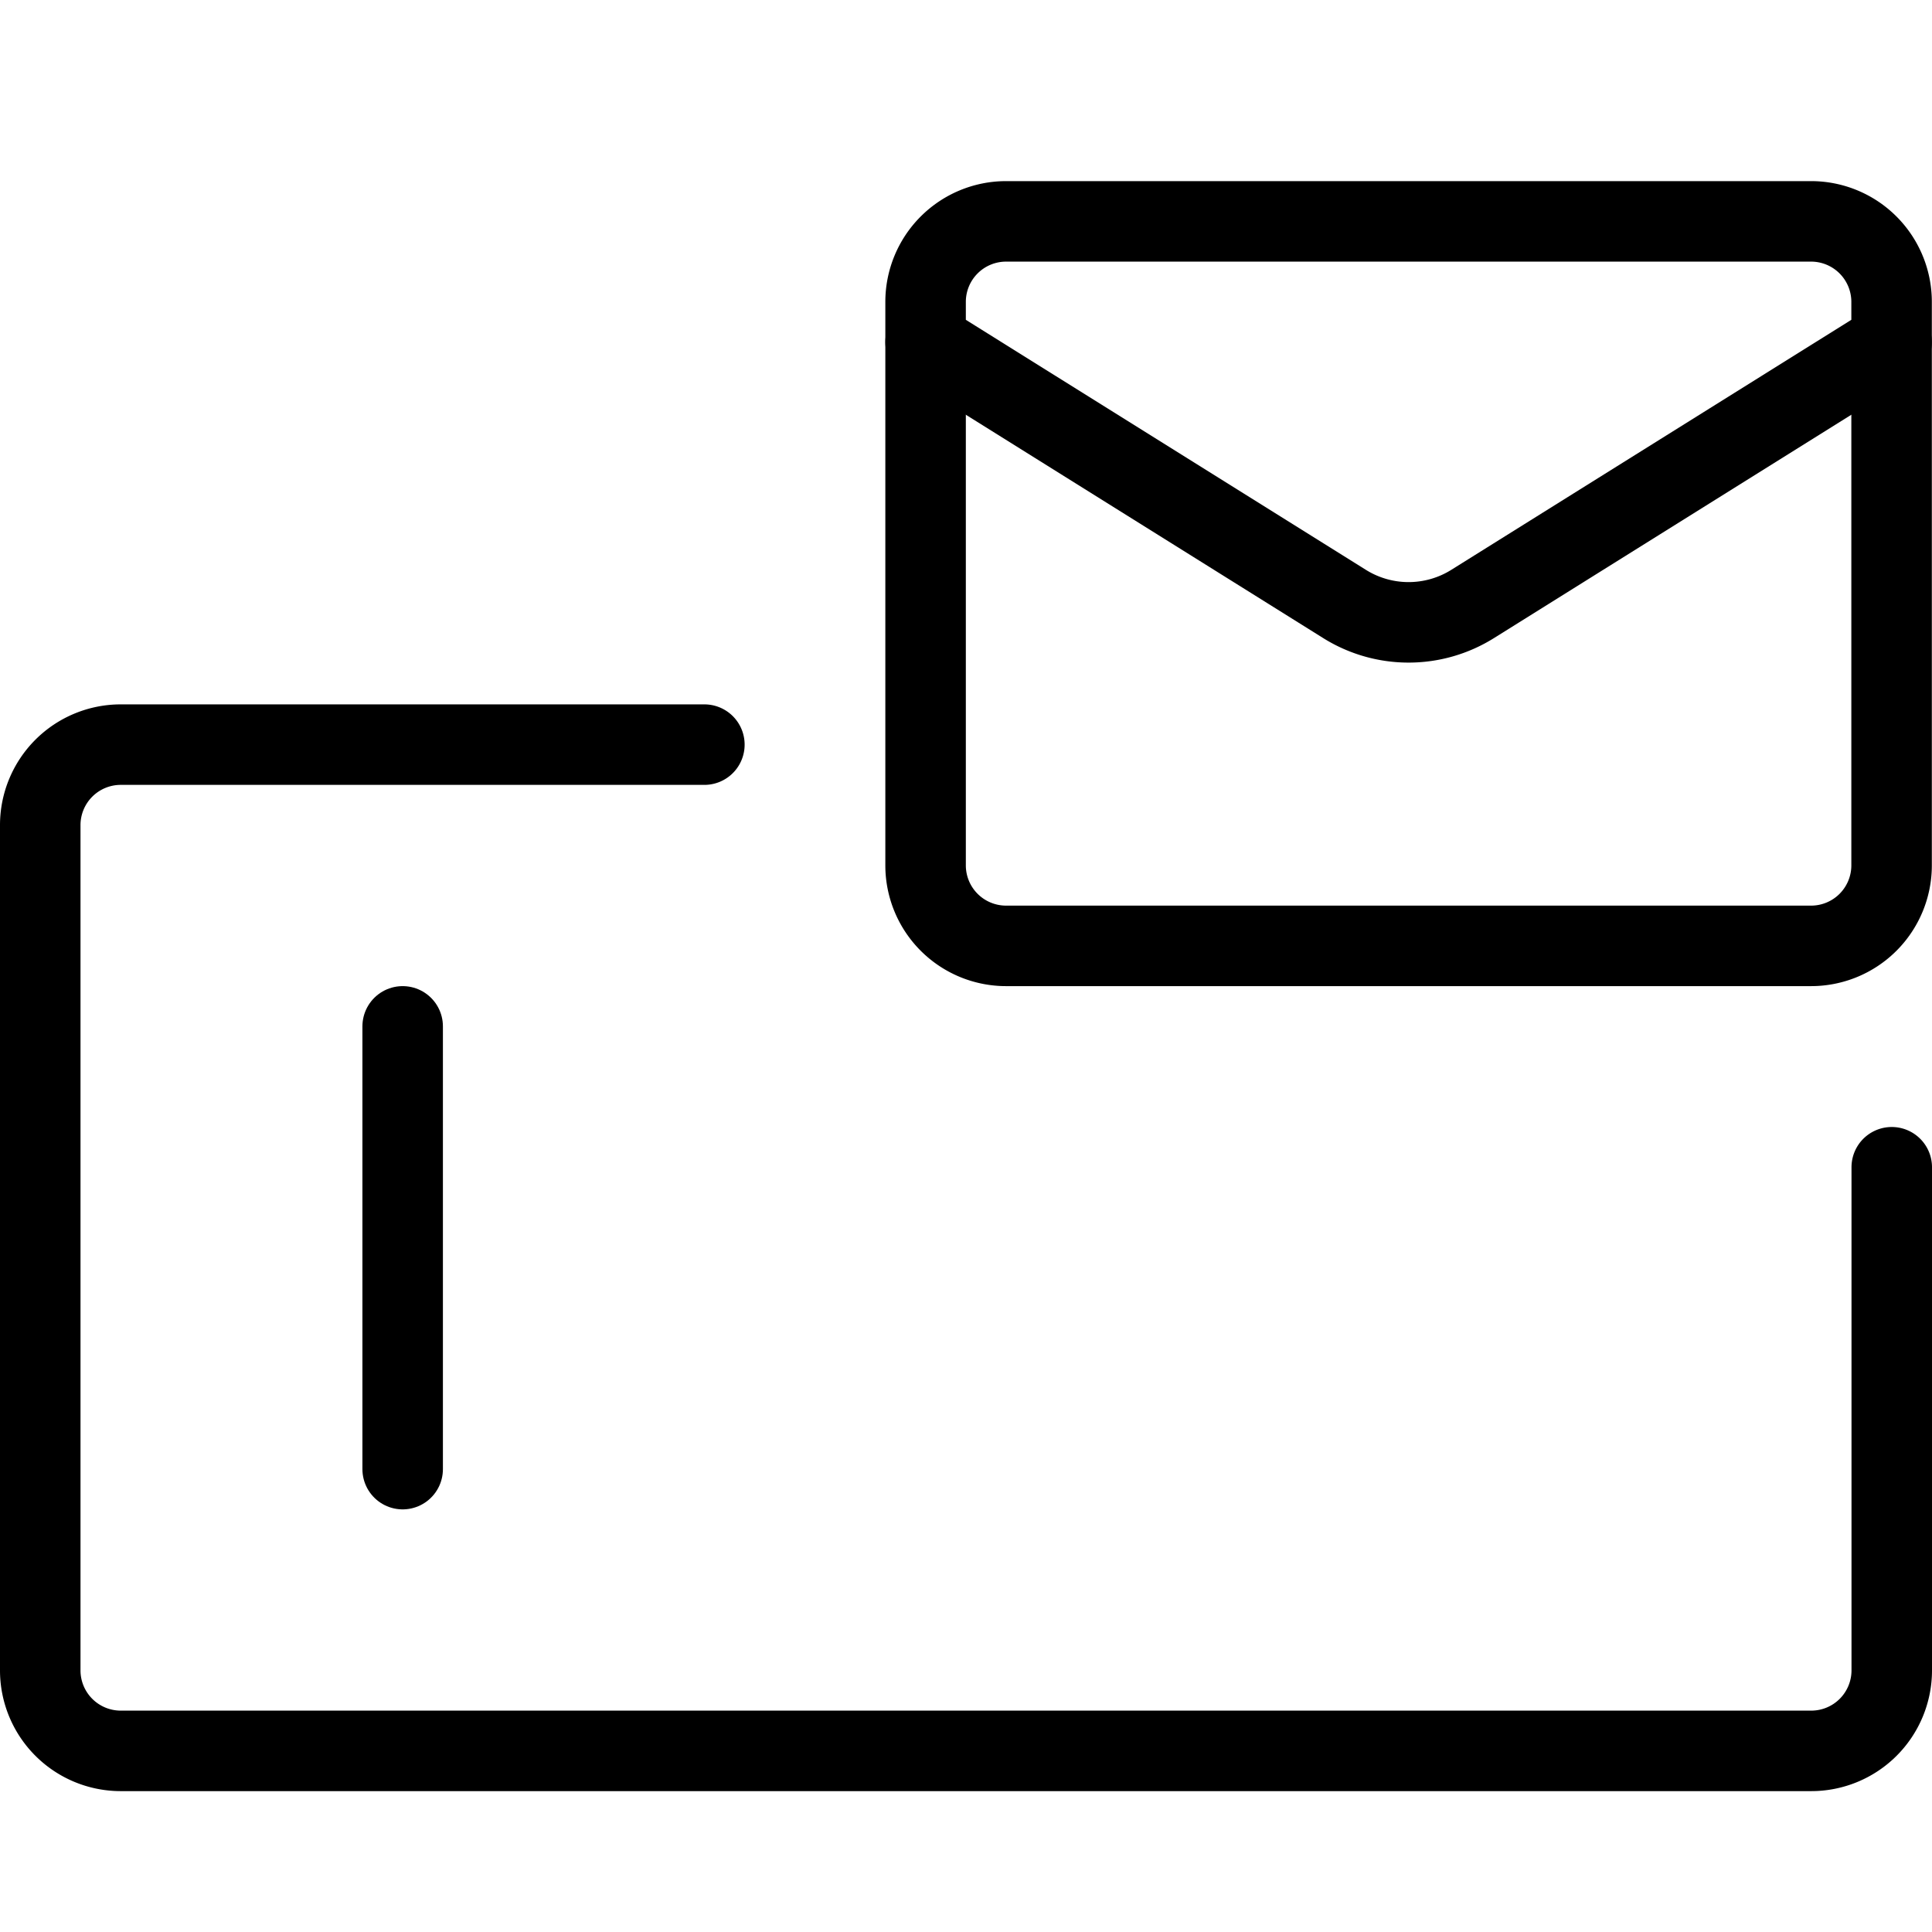
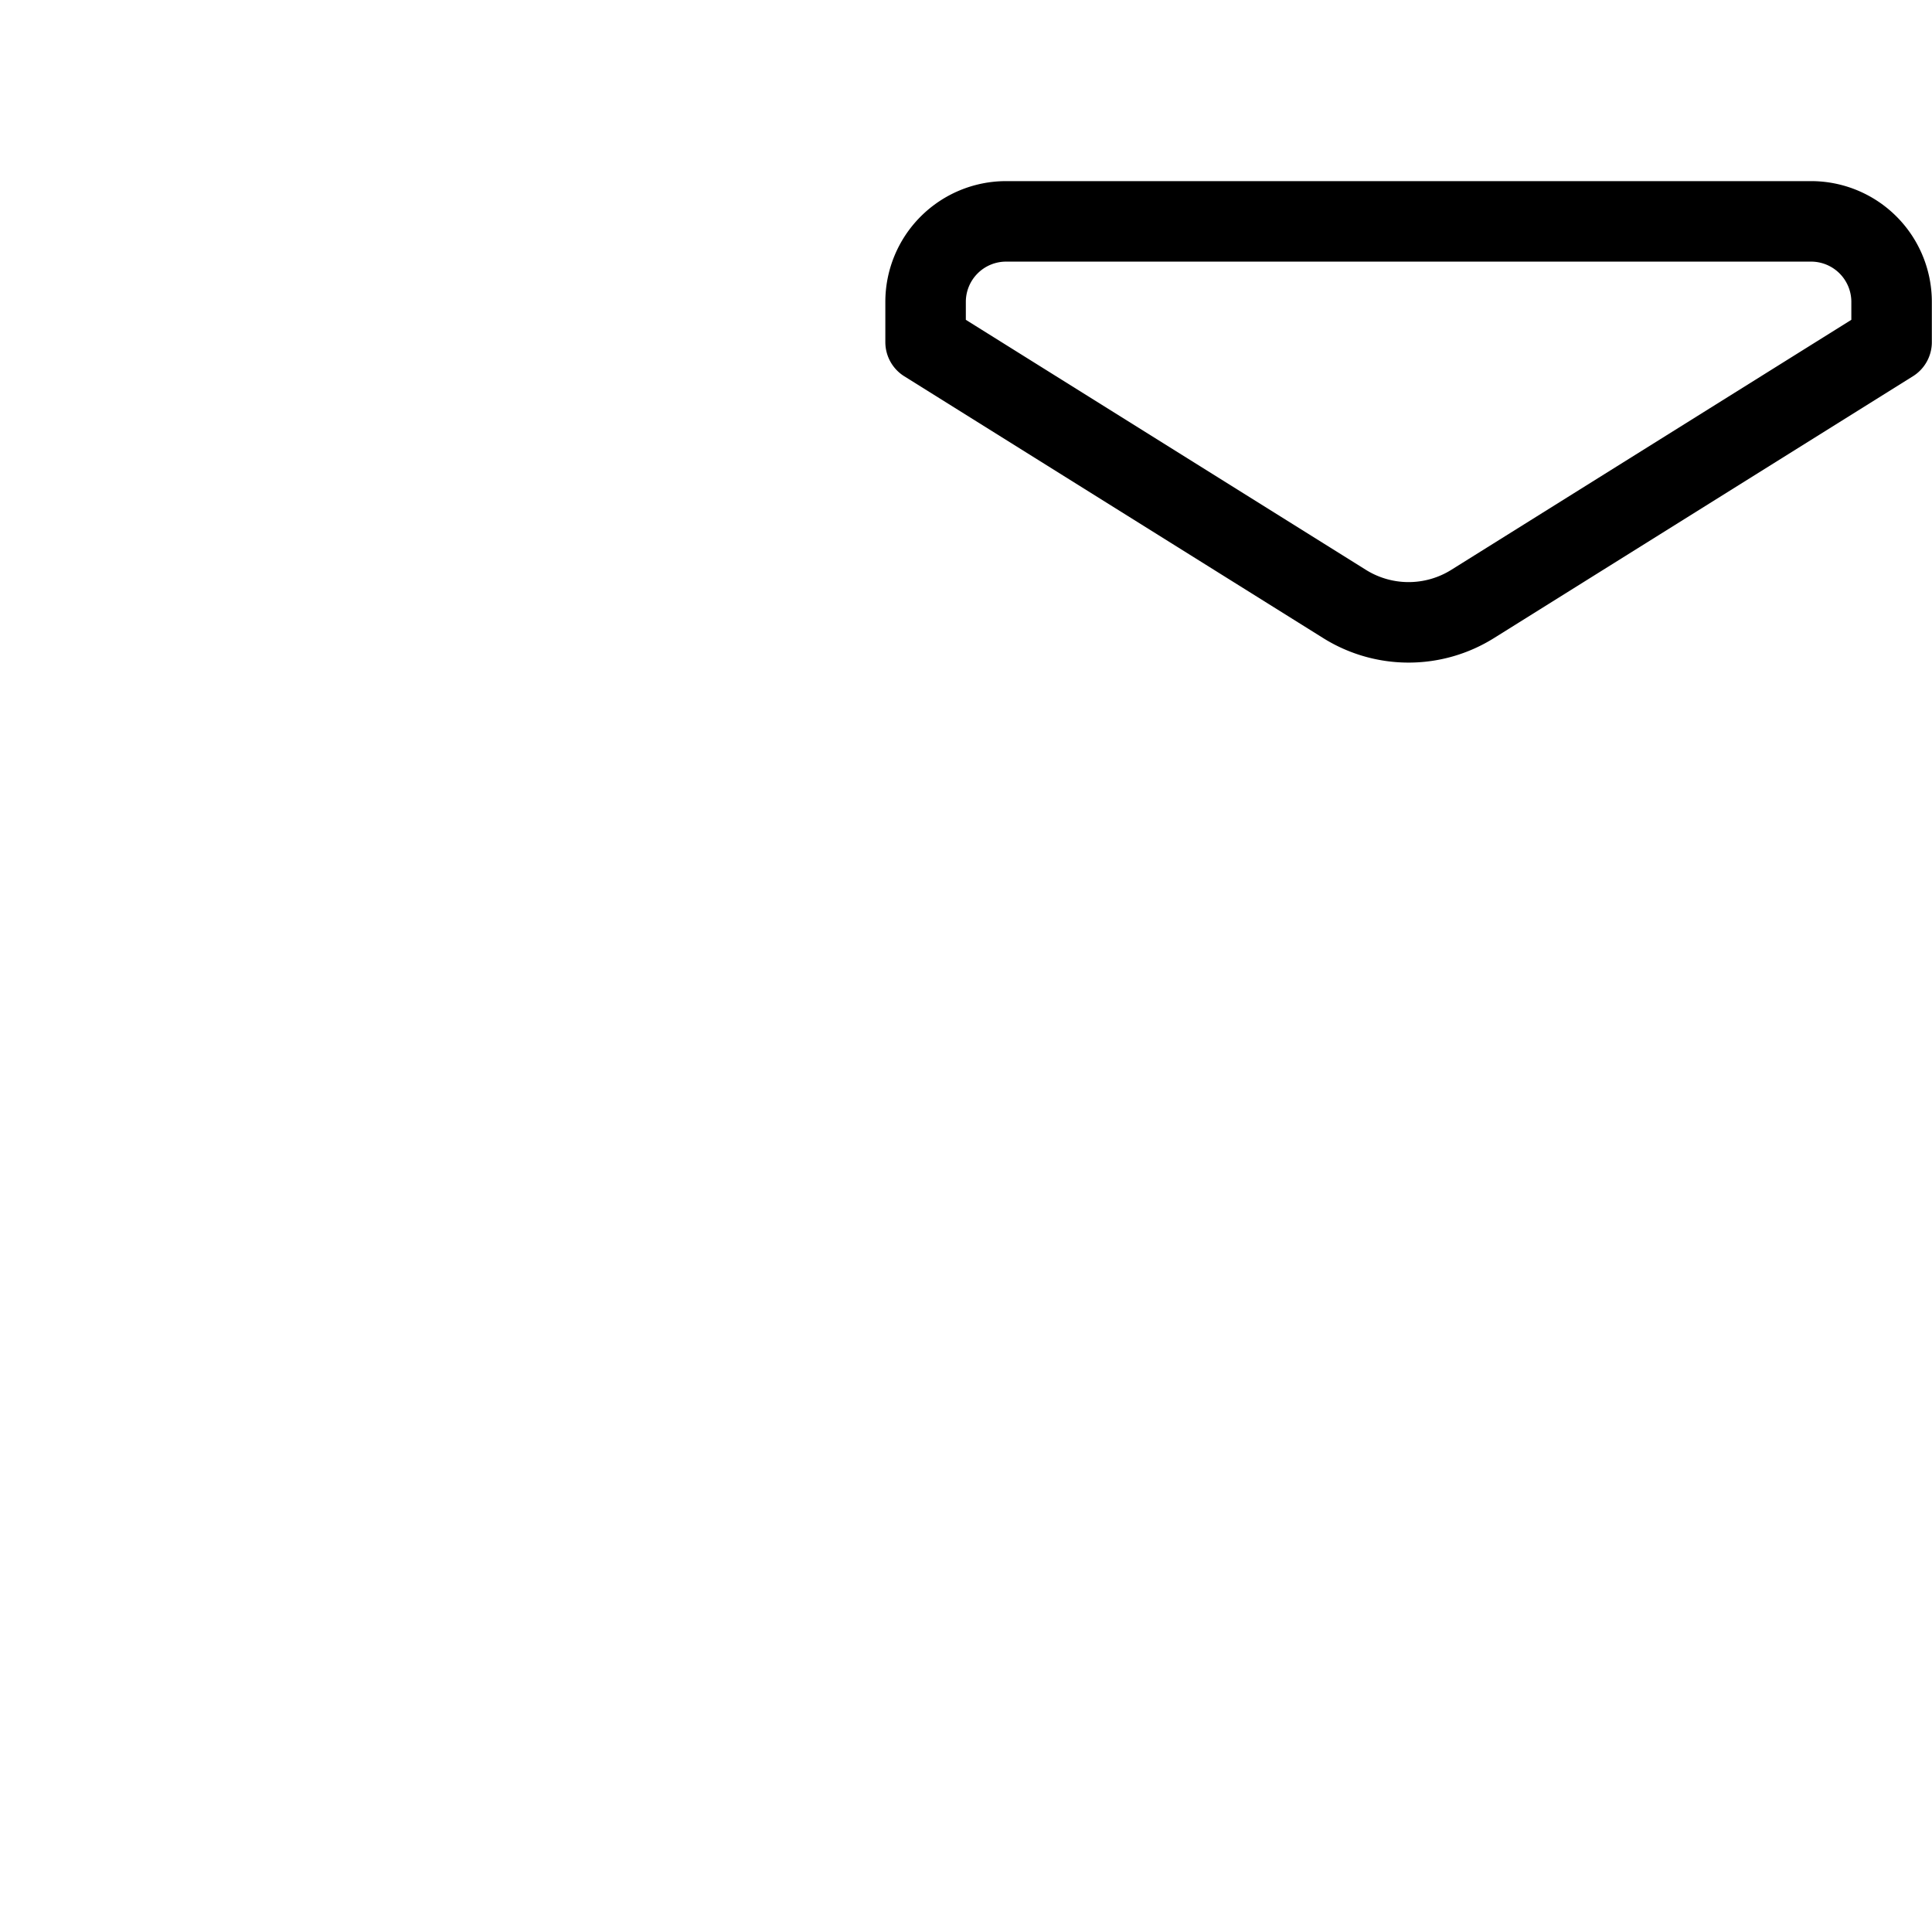
<svg xmlns="http://www.w3.org/2000/svg" xmlns:xlink="http://www.w3.org/1999/xlink" viewBox="0 0 24 24">
  <g transform="matrix(1,0,0,1,0,0)">
    <defs>
      <style>.a,.b{fill:none;stroke-linecap:round;stroke-linejoin:round;}.a{stroke:#000000;}.b{stroke:#000000;}</style>
      <symbol id="a" viewBox="0 0 13 10">
-         <path class="a" d="M12.5,2V8.5a1,1,0,0,1-1,1H1.5a1,1,0,0,1-1-1V2" />
        <path class="a" d="M12.5,2V1.5a1,1,0,0,0-1-1H1.5a1,1,0,0,0-1,1V2L5.705,5.253a1.5,1.5,0,0,0,1.59,0Z" />
      </symbol>
    </defs>
-     <path class="b" d="M23.5,14.5v6.25a1,1,0,0,1-1,1H1.5a1,1,0,0,1-1-1V10.25a1,1,0,0,1,1-1h7.25" />
-     <line class="b" x1="5.002" y1="12.75" x2="5.002" y2="18.25" />
    <use width="13" height="10" transform="translate(10.998 2.25)" xlink:href="#a" />
  </g>
</svg>